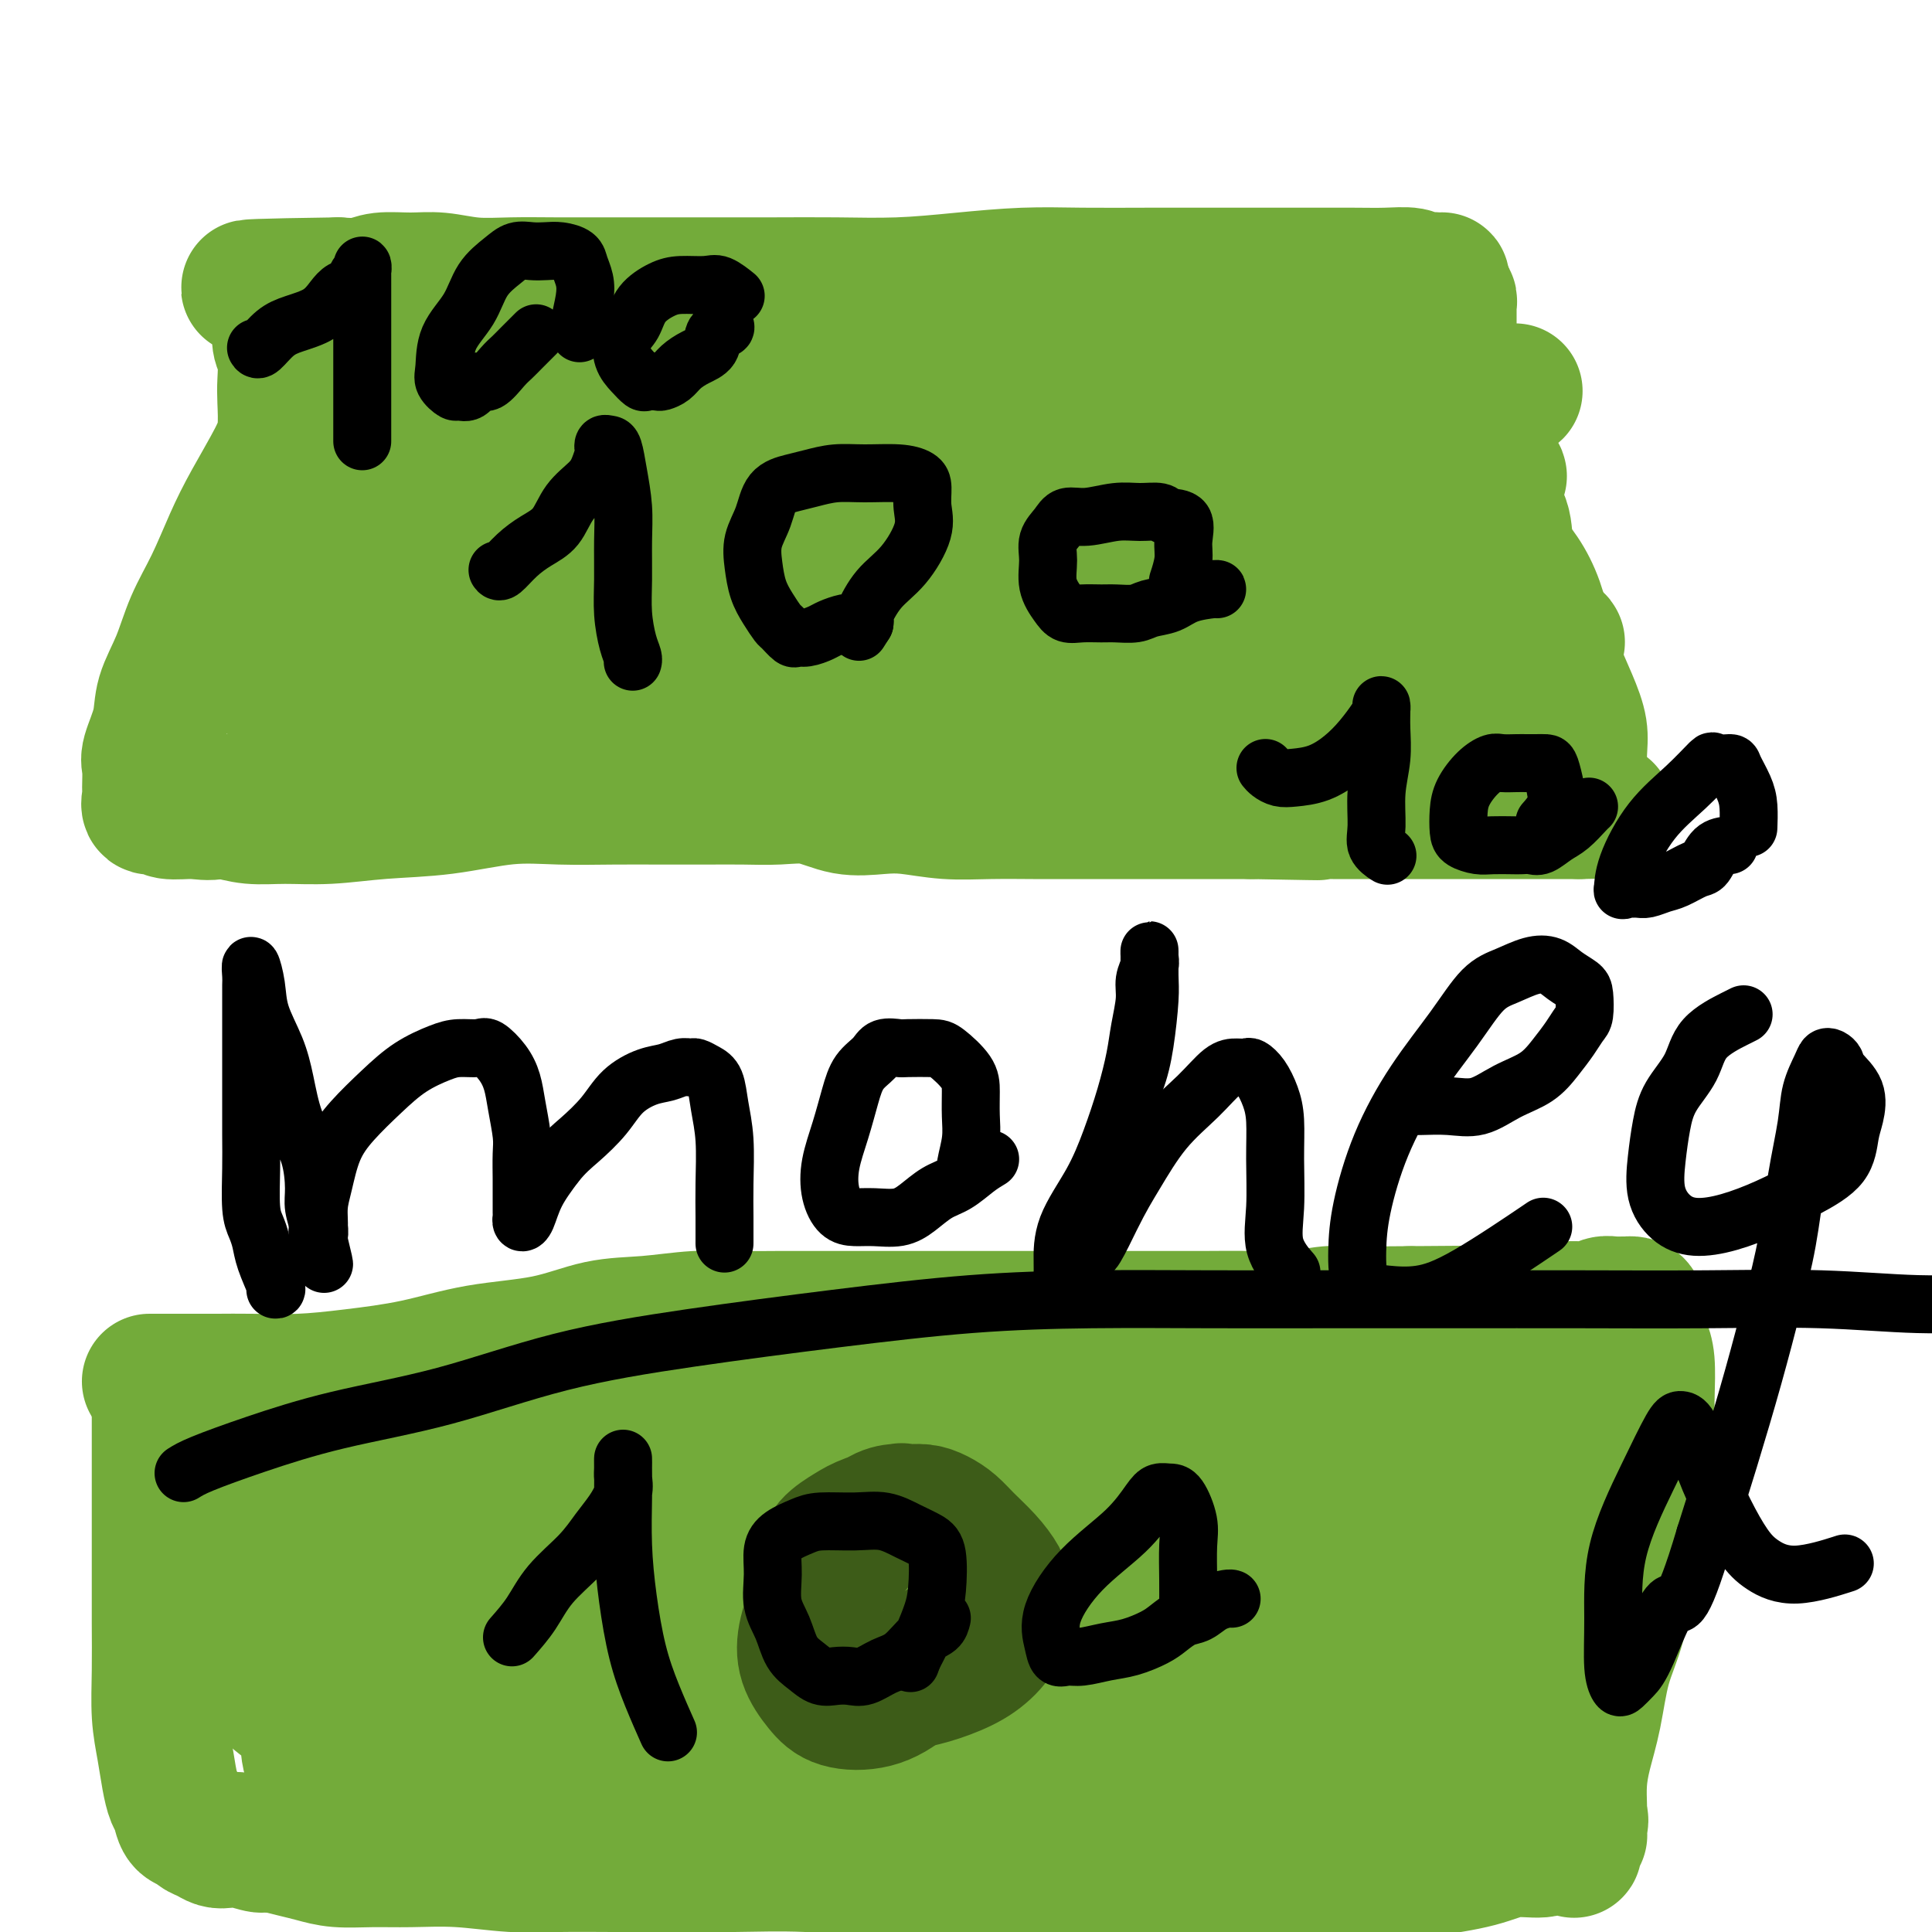
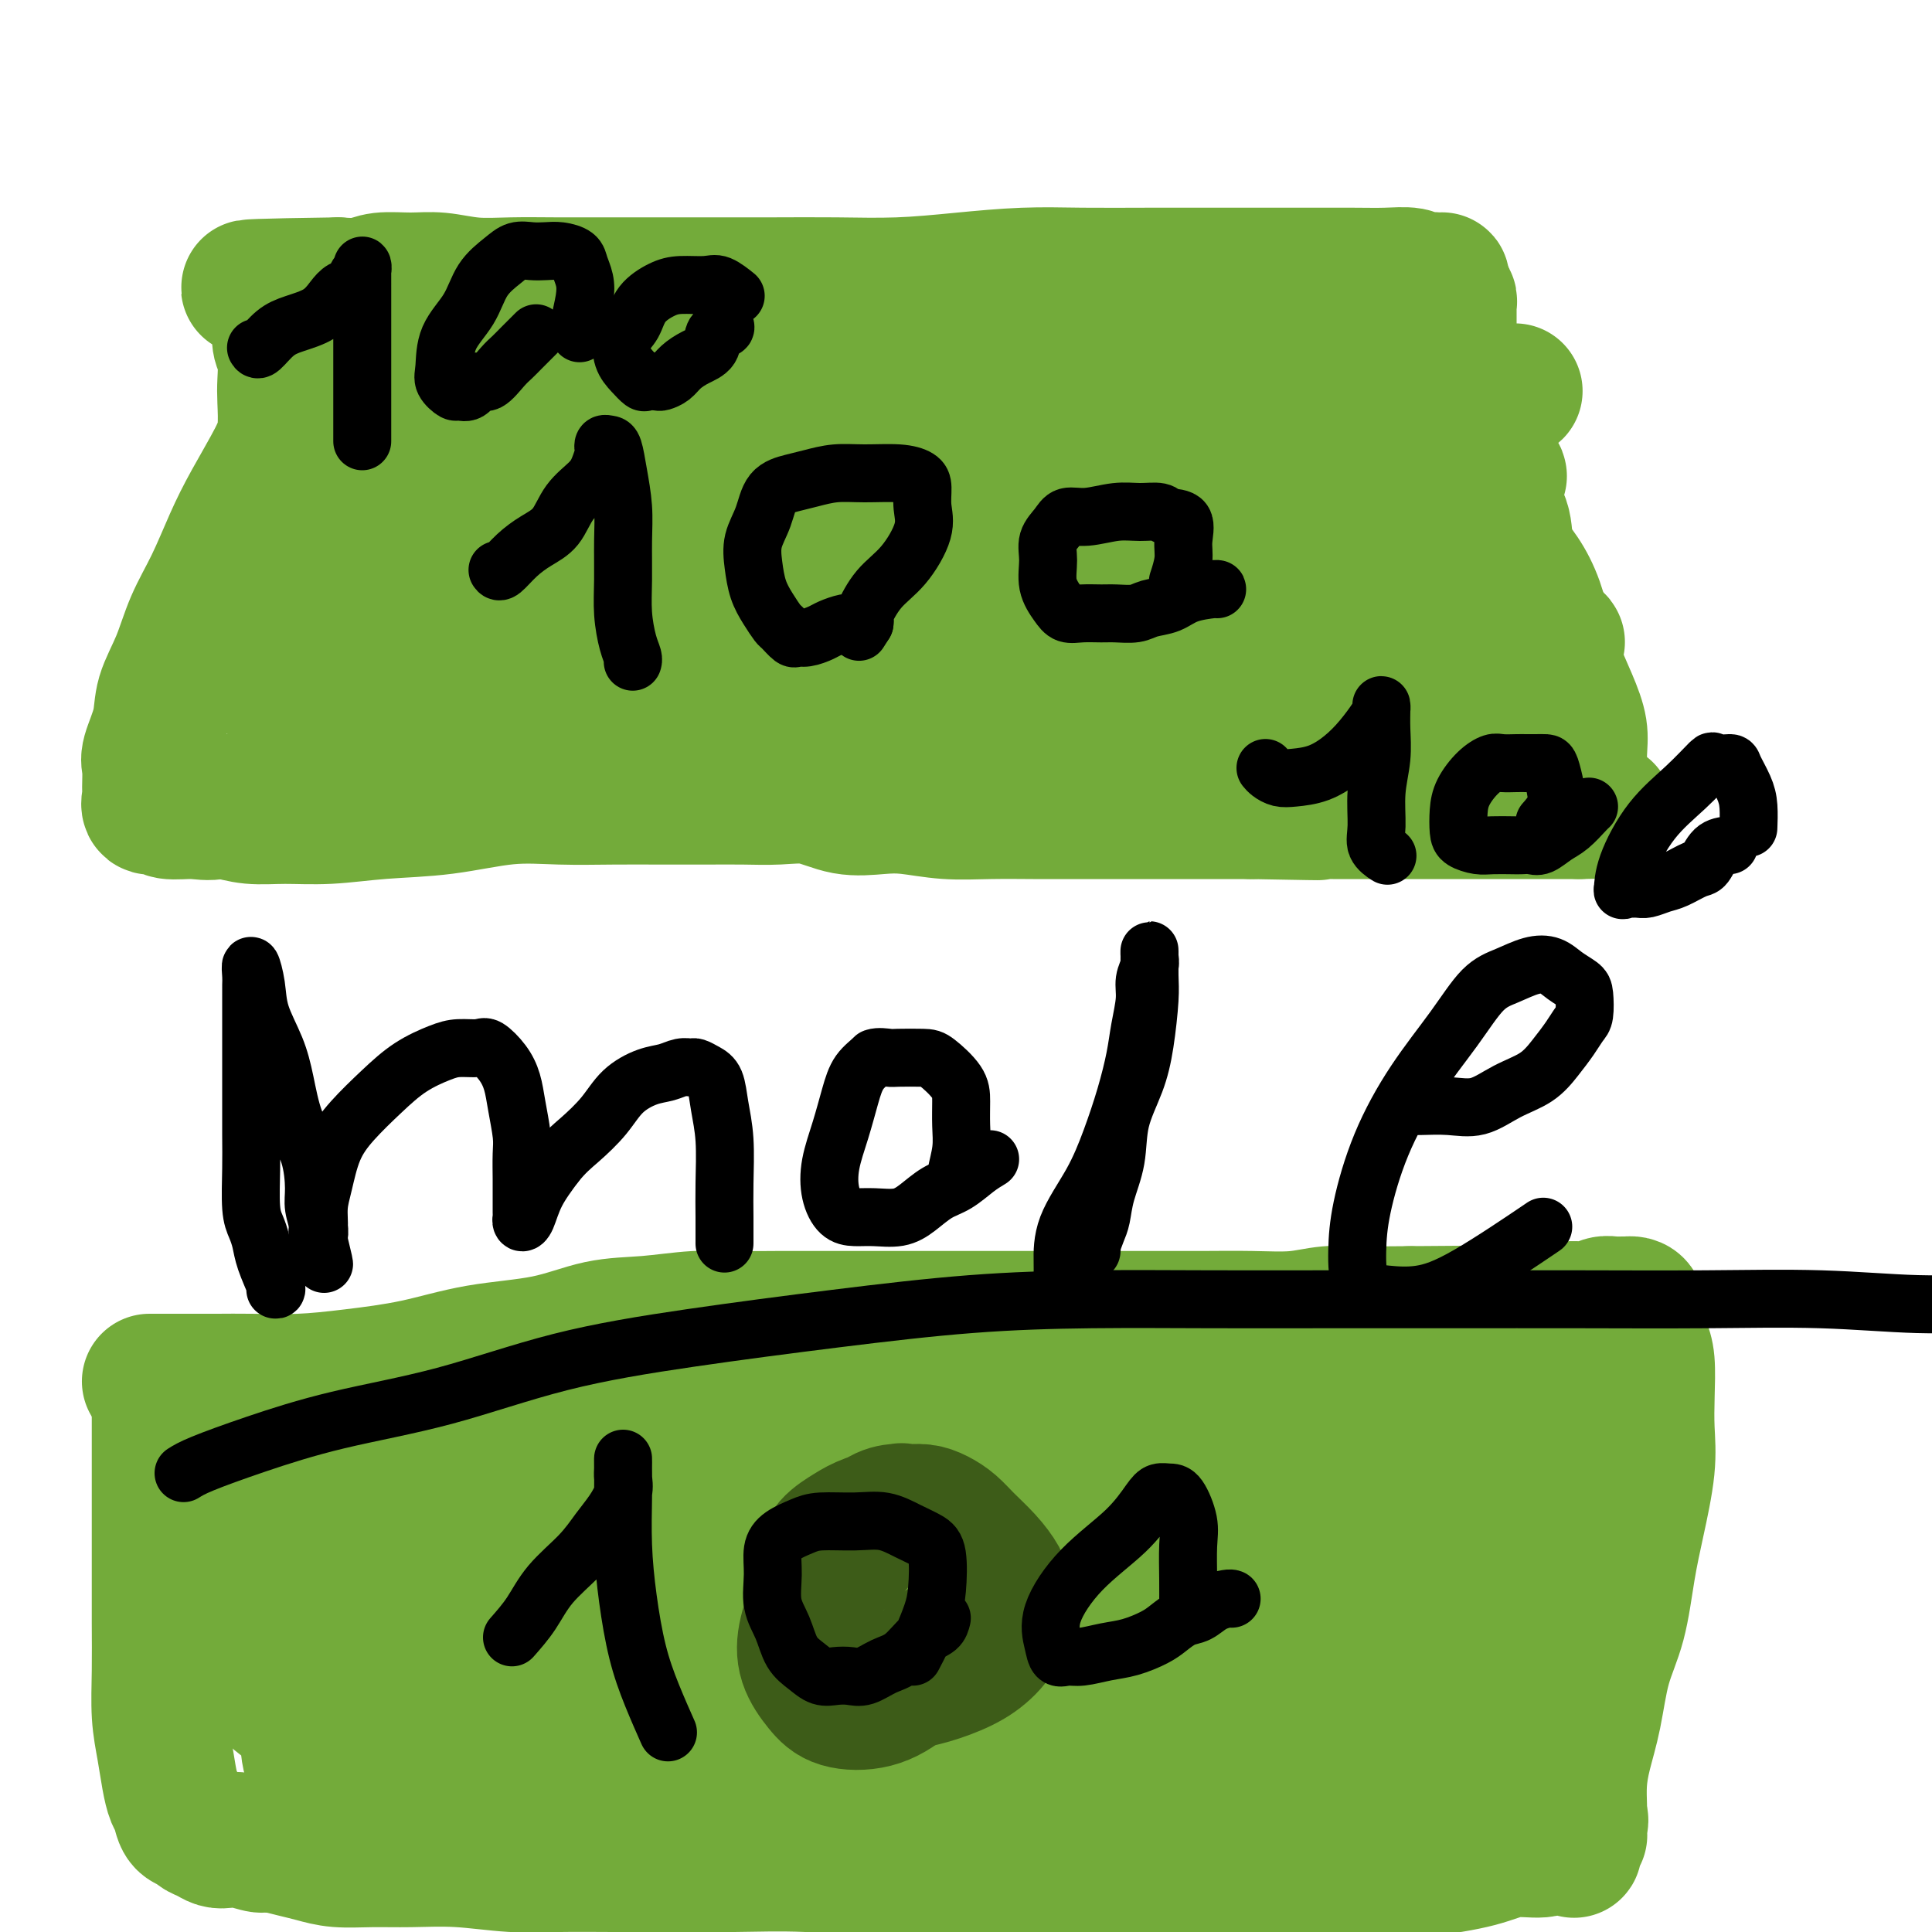
<svg xmlns="http://www.w3.org/2000/svg" viewBox="0 0 400 400" version="1.1">
  <g fill="none" stroke="#73AB3A" stroke-width="28" stroke-linecap="round" stroke-linejoin="round">
    <path d="M45,168c0.436,-0.115 0.873,-0.230 2,0c1.127,0.230 2.946,0.806 5,1c2.054,0.194 4.345,0.006 7,0c2.655,-0.006 5.675,0.170 9,0c3.325,-0.170 6.955,-0.687 11,-1c4.045,-0.313 8.504,-0.424 13,-1c4.496,-0.576 9.028,-1.618 13,-2c3.972,-0.382 7.383,-0.102 11,0c3.617,0.102 7.442,0.028 11,0c3.558,-0.028 6.851,-0.009 10,0c3.149,0.009 6.153,0.010 9,0c2.847,-0.010 5.538,-0.031 8,0c2.462,0.031 4.697,0.112 7,0c2.303,-0.112 4.675,-0.419 7,0c2.325,0.419 4.603,1.562 7,2c2.397,0.438 4.913,0.170 7,0c2.087,-0.170 3.746,-0.242 6,0c2.254,0.242 5.103,0.797 8,1c2.897,0.203 5.842,0.054 9,0c3.158,-0.054 6.528,-0.015 9,0c2.472,0.015 4.047,0.004 6,0c1.953,-0.004 4.286,-0.001 7,0c2.714,0.001 5.811,0.000 8,0c2.189,-0.000 3.471,-0.000 5,0c1.529,0.000 3.307,0.000 5,0c1.693,-0.000 3.302,-0.000 5,0c1.698,0.000 3.485,0.000 5,0c1.515,-0.000 2.757,-0.000 4,0" />
    <path d="M259,168c24.765,0.464 9.679,0.124 5,0c-4.679,-0.124 1.049,-0.033 4,0c2.951,0.033 3.124,0.009 4,0c0.876,-0.009 2.454,-0.002 4,0c1.546,0.002 3.062,0.001 4,0c0.938,-0.001 1.300,-0.000 2,0c0.700,0.000 1.738,0.000 3,0c1.262,-0.000 2.750,-0.000 4,0c1.250,0.000 2.264,0.000 3,0c0.736,-0.000 1.194,-0.000 2,0c0.806,0.000 1.960,0.000 3,0c1.040,-0.000 1.964,-0.000 3,0c1.036,0.000 2.182,0.000 3,0c0.818,-0.000 1.306,-0.000 2,0c0.694,0.000 1.592,0.000 2,0c0.408,-0.000 0.324,-0.000 1,0c0.676,0.000 2.111,0.000 3,0c0.889,-0.000 1.232,-0.000 2,0c0.768,0.000 1.960,0.000 3,0c1.040,-0.000 1.929,-0.000 3,0c1.071,0.000 2.325,0.000 3,0c0.675,-0.000 0.772,-0.000 1,0c0.228,0.000 0.587,0.000 1,0c0.413,-0.000 0.881,0.000 1,0c0.119,0.000 -0.113,0.000 0,0c0.113,0.000 0.569,0.000 1,0c0.431,0.000 0.837,0.000 1,0c0.163,0.000 0.081,0.000 0,0" />
    <path d="M327,168c10.520,-0.134 2.818,-0.468 0,-1c-2.818,-0.532 -0.754,-1.264 0,-2c0.754,-0.736 0.197,-1.478 0,-2c-0.197,-0.522 -0.034,-0.823 0,-2c0.034,-1.177 -0.060,-3.228 0,-5c0.060,-1.772 0.274,-3.263 0,-5c-0.274,-1.737 -1.034,-3.720 -2,-6c-0.966,-2.280 -2.137,-4.856 -3,-7c-0.863,-2.144 -1.419,-3.857 -2,-6c-0.581,-2.143 -1.186,-4.716 -2,-7c-0.814,-2.284 -1.838,-4.280 -3,-6c-1.162,-1.720 -2.462,-3.162 -3,-5c-0.538,-1.838 -0.315,-4.070 -1,-6c-0.685,-1.930 -2.278,-3.559 -3,-5c-0.722,-1.441 -0.575,-2.695 -1,-4c-0.425,-1.305 -1.424,-2.659 -2,-4c-0.576,-1.341 -0.729,-2.667 -1,-4c-0.271,-1.333 -0.660,-2.674 -1,-4c-0.340,-1.326 -0.631,-2.638 -1,-4c-0.369,-1.362 -0.817,-2.774 -1,-4c-0.183,-1.226 -0.102,-2.267 0,-3c0.102,-0.733 0.223,-1.160 0,-2c-0.223,-0.840 -0.792,-2.095 -1,-3c-0.208,-0.905 -0.055,-1.462 0,-2c0.055,-0.538 0.011,-1.058 0,-2c-0.011,-0.942 0.011,-2.308 0,-3c-0.011,-0.692 -0.054,-0.711 0,-1c0.054,-0.289 0.207,-0.847 0,-1c-0.207,-0.153 -0.773,0.099 -1,0c-0.227,-0.099 -0.113,-0.550 0,-1" />
    <path d="M299,61c-0.925,-5.483 -0.237,-2.191 0,-1c0.237,1.191 0.023,0.280 0,0c-0.023,-0.280 0.145,0.069 0,0c-0.145,-0.069 -0.603,-0.558 -1,-1c-0.397,-0.442 -0.733,-0.836 -1,-1c-0.267,-0.164 -0.463,-0.096 -1,0c-0.537,0.096 -1.413,0.222 -2,0c-0.587,-0.222 -0.884,-0.792 -2,-1c-1.116,-0.208 -3.051,-0.056 -5,0c-1.949,0.056 -3.913,0.015 -7,0c-3.087,-0.015 -7.295,-0.005 -12,0c-4.705,0.005 -9.905,0.004 -15,0c-5.095,-0.004 -10.086,-0.011 -15,0c-4.914,0.011 -9.751,0.042 -14,0c-4.249,-0.042 -7.912,-0.155 -12,0c-4.088,0.155 -8.603,0.577 -13,1c-4.397,0.423 -8.678,0.845 -13,1c-4.322,0.155 -8.687,0.041 -13,0c-4.313,-0.041 -8.576,-0.011 -13,0c-4.424,0.011 -9.009,0.003 -13,0c-3.991,-0.003 -7.387,0.000 -11,0c-3.613,-0.000 -7.441,-0.004 -11,0c-3.559,0.004 -6.848,0.015 -10,0c-3.152,-0.015 -6.167,-0.058 -9,0c-2.833,0.058 -5.485,0.215 -8,0c-2.515,-0.215 -4.895,-0.804 -7,-1c-2.105,-0.196 -3.935,-0.001 -6,0c-2.065,0.001 -4.364,-0.192 -6,0c-1.636,0.192 -2.610,0.769 -4,1c-1.390,0.231 -3.195,0.115 -5,0" />
    <path d="M70,59c-34.394,0.492 -11.880,0.723 -4,1c7.880,0.277 1.127,0.599 -2,1c-3.127,0.401 -2.628,0.879 -3,1c-0.372,0.121 -1.616,-0.117 -2,0c-0.384,0.117 0.092,0.587 0,1c-0.092,0.413 -0.753,0.769 -1,1c-0.247,0.231 -0.080,0.337 0,1c0.080,0.663 0.074,1.883 0,3c-0.074,1.117 -0.215,2.132 0,3c0.215,0.868 0.786,1.589 1,3c0.214,1.411 0.070,3.512 0,5c-0.070,1.488 -0.065,2.361 0,4c0.065,1.639 0.192,4.042 0,6c-0.192,1.958 -0.701,3.469 -2,6c-1.299,2.531 -3.386,6.082 -5,9c-1.614,2.918 -2.755,5.202 -4,8c-1.245,2.798 -2.594,6.108 -4,9c-1.406,2.892 -2.868,5.366 -4,8c-1.132,2.634 -1.935,5.428 -3,8c-1.065,2.572 -2.390,4.923 -3,7c-0.610,2.077 -0.503,3.879 -1,6c-0.497,2.121 -1.599,4.562 -2,6c-0.401,1.438 -0.101,1.873 0,3c0.101,1.127 0.002,2.947 0,4c-0.002,1.053 0.092,1.339 0,2c-0.092,0.661 -0.369,1.696 0,2c0.369,0.304 1.383,-0.123 2,0c0.617,0.123 0.835,0.796 2,1c1.165,0.204 3.275,-0.060 5,0c1.725,0.060 3.064,0.446 5,0c1.936,-0.446 4.468,-1.723 7,-3" />
    <path d="M52,165c5.290,-1.129 8.014,-2.951 14,-5c5.986,-2.049 15.232,-4.325 25,-7c9.768,-2.675 20.056,-5.750 31,-8c10.944,-2.250 22.542,-3.677 33,-5c10.458,-1.323 19.775,-2.544 28,-3c8.225,-0.456 15.357,-0.147 21,0c5.643,0.147 9.797,0.130 13,0c3.203,-0.130 5.455,-0.375 7,0c1.545,0.375 2.381,1.368 3,2c0.619,0.632 1.019,0.902 1,1c-0.019,0.098 -0.459,0.025 -4,0c-3.541,-0.025 -10.185,-0.000 -18,0c-7.815,0.000 -16.802,-0.024 -26,0c-9.198,0.024 -18.608,0.096 -28,0c-9.392,-0.096 -18.766,-0.358 -27,0c-8.234,0.358 -15.328,1.338 -21,2c-5.672,0.662 -9.923,1.008 -13,2c-3.077,0.992 -4.981,2.631 -6,4c-1.019,1.369 -1.153,2.468 0,4c1.153,1.532 3.592,3.497 9,5c5.408,1.503 13.786,2.544 25,3c11.214,0.456 25.264,0.329 40,0c14.736,-0.329 30.159,-0.858 44,-1c13.841,-0.142 26.102,0.104 36,0c9.898,-0.104 17.433,-0.556 23,-1c5.567,-0.444 9.166,-0.879 11,-1c1.834,-0.121 1.904,0.071 2,0c0.096,-0.071 0.218,-0.404 -2,-1c-2.218,-0.596 -6.777,-1.456 -13,-2c-6.223,-0.544 -14.112,-0.772 -22,-1" />
    <path d="M238,153c-10.361,-0.853 -18.765,-0.986 -29,-1c-10.235,-0.014 -22.301,0.091 -34,0c-11.699,-0.091 -23.031,-0.378 -34,0c-10.969,0.378 -21.576,1.421 -30,2c-8.424,0.579 -14.667,0.694 -19,1c-4.333,0.306 -6.758,0.801 -8,1c-1.242,0.199 -1.301,0.100 -1,0c0.301,-0.100 0.960,-0.202 5,0c4.040,0.202 11.459,0.709 23,0c11.541,-0.709 27.204,-2.634 43,-4c15.796,-1.366 31.726,-2.171 46,-3c14.274,-0.829 26.891,-1.680 38,-2c11.109,-0.320 20.709,-0.109 28,0c7.291,0.109 12.272,0.116 16,0c3.728,-0.116 6.204,-0.357 6,-1c-0.204,-0.643 -3.086,-1.689 -8,-2c-4.914,-0.311 -11.860,0.114 -21,0c-9.140,-0.114 -20.474,-0.766 -33,-1c-12.526,-0.234 -26.245,-0.049 -39,0c-12.755,0.049 -24.546,-0.039 -36,0c-11.454,0.039 -22.571,0.204 -33,1c-10.429,0.796 -20.172,2.222 -28,3c-7.828,0.778 -13.742,0.908 -18,2c-4.258,1.092 -6.860,3.147 -8,4c-1.140,0.853 -0.819,0.505 0,1c0.819,0.495 2.137,1.834 7,2c4.863,0.166 13.271,-0.840 24,-2c10.729,-1.160 23.780,-2.474 38,-4c14.220,-1.526 29.610,-3.263 45,-5" />
    <path d="M178,145c24.144,-2.260 31.004,-2.410 41,-3c9.996,-0.590 23.129,-1.622 33,-2c9.871,-0.378 16.480,-0.104 21,0c4.520,0.104 6.949,0.038 8,0c1.051,-0.038 0.723,-0.049 1,0c0.277,0.049 1.161,0.157 -2,0c-3.161,-0.157 -10.365,-0.578 -20,-1c-9.635,-0.422 -21.699,-0.845 -36,-1c-14.301,-0.155 -30.838,-0.042 -47,0c-16.162,0.042 -31.948,0.011 -47,0c-15.052,-0.011 -29.369,-0.003 -41,0c-11.631,0.003 -20.575,0.002 -27,0c-6.425,-0.002 -10.330,-0.003 -12,0c-1.670,0.003 -1.105,0.012 -1,0c0.105,-0.012 -0.250,-0.044 1,0c1.250,0.044 4.106,0.166 9,0c4.894,-0.166 11.825,-0.618 20,-1c8.175,-0.382 17.592,-0.694 27,-2c9.408,-1.306 18.806,-3.608 28,-5c9.194,-1.392 18.183,-1.875 26,-3c7.817,-1.125 14.462,-2.891 19,-4c4.538,-1.109 6.970,-1.560 8,-2c1.030,-0.440 0.660,-0.867 1,-1c0.340,-0.133 1.391,0.029 -1,0c-2.391,-0.029 -8.225,-0.247 -17,0c-8.775,0.247 -20.490,0.960 -33,2c-12.510,1.040 -25.816,2.409 -38,4c-12.184,1.591 -23.245,3.406 -32,5c-8.755,1.594 -15.203,2.968 -20,4c-4.797,1.032 -7.942,1.724 -7,2c0.942,0.276 5.971,0.138 11,0" />
    <path d="M51,137c5.101,-0.060 12.354,-0.211 21,-1c8.646,-0.789 18.686,-2.216 29,-4c10.314,-1.784 20.904,-3.924 33,-6c12.096,-2.076 25.698,-4.087 38,-6c12.302,-1.913 23.302,-3.728 32,-5c8.698,-1.272 15.093,-2.000 19,-3c3.907,-1.000 5.328,-2.270 6,-3c0.672,-0.730 0.597,-0.919 -3,-2c-3.597,-1.081 -10.717,-3.053 -20,-4c-9.283,-0.947 -20.730,-0.871 -32,-1c-11.270,-0.129 -22.365,-0.465 -34,0c-11.635,0.465 -23.812,1.731 -34,3c-10.188,1.269 -18.389,2.540 -25,4c-6.611,1.460 -11.634,3.107 -15,4c-3.366,0.893 -5.077,1.030 -5,1c0.077,-0.030 1.941,-0.228 7,0c5.059,0.228 13.312,0.881 23,0c9.688,-0.881 20.809,-3.295 34,-5c13.191,-1.705 28.451,-2.702 42,-4c13.549,-1.298 25.388,-2.898 34,-4c8.612,-1.102 13.996,-1.707 17,-2c3.004,-0.293 3.629,-0.273 3,-1c-0.629,-0.727 -2.511,-2.200 -8,-3c-5.489,-0.800 -14.586,-0.926 -25,-1c-10.414,-0.074 -22.144,-0.094 -33,0c-10.856,0.094 -20.838,0.304 -30,1c-9.162,0.696 -17.505,1.880 -24,3c-6.495,1.120 -11.141,2.177 -14,3c-2.859,0.823 -3.929,1.411 -5,2" />
    <path d="M82,103c-6.590,1.418 -1.566,0.963 0,1c1.566,0.037 -0.326,0.564 0,1c0.326,0.436 2.872,0.780 7,1c4.128,0.220 9.839,0.316 16,0c6.161,-0.316 12.772,-1.045 20,-2c7.228,-0.955 15.072,-2.135 22,-3c6.928,-0.865 12.941,-1.414 18,-2c5.059,-0.586 9.165,-1.207 12,-2c2.835,-0.793 4.401,-1.757 5,-2c0.599,-0.243 0.231,0.236 0,0c-0.231,-0.236 -0.327,-1.188 -4,-2c-3.673,-0.812 -10.924,-1.485 -19,-2c-8.076,-0.515 -16.979,-0.873 -26,-1c-9.021,-0.127 -18.161,-0.022 -26,0c-7.839,0.022 -14.377,-0.039 -19,0c-4.623,0.039 -7.329,0.176 -9,0c-1.671,-0.176 -2.305,-0.667 -2,-1c0.305,-0.333 1.549,-0.510 4,-1c2.451,-0.490 6.109,-1.294 11,-2c4.891,-0.706 11.016,-1.313 17,-2c5.984,-0.687 11.827,-1.452 18,-2c6.173,-0.548 12.675,-0.879 18,-1c5.325,-0.121 9.474,-0.032 13,0c3.526,0.032 6.428,0.009 9,0c2.572,-0.009 4.813,-0.002 6,0c1.187,0.002 1.320,0.001 1,0c-0.320,-0.001 -1.091,-0.000 -5,0c-3.909,0.000 -10.954,0.000 -18,0" />
    <path d="M151,81c-7.828,0.003 -16.396,0.012 -25,0c-8.604,-0.012 -17.242,-0.043 -25,0c-7.758,0.043 -14.634,0.161 -20,0c-5.366,-0.161 -9.221,-0.602 -12,-1c-2.779,-0.398 -4.481,-0.752 -3,-1c1.481,-0.248 6.144,-0.391 13,-1c6.856,-0.609 15.904,-1.683 26,-2c10.096,-0.317 21.241,0.122 32,0c10.759,-0.122 21.131,-0.804 32,0c10.869,0.804 22.233,3.095 33,5c10.767,1.905 20.937,3.425 31,5c10.063,1.575 20.018,3.204 29,4c8.982,0.796 16.990,0.758 23,1c6.010,0.242 10.023,0.764 12,1c1.977,0.236 1.920,0.187 2,0c0.080,-0.187 0.299,-0.513 -3,-1c-3.299,-0.487 -10.114,-1.136 -18,-2c-7.886,-0.864 -16.843,-1.944 -26,-3c-9.157,-1.056 -18.512,-2.087 -27,-3c-8.488,-0.913 -16.107,-1.709 -23,-2c-6.893,-0.291 -13.060,-0.078 -17,0c-3.940,0.078 -5.652,0.020 -7,0c-1.348,-0.020 -2.333,-0.002 -1,0c1.333,0.002 4.984,-0.010 11,0c6.016,0.010 14.397,0.044 24,0c9.603,-0.044 20.430,-0.166 30,0c9.570,0.166 17.884,0.622 25,1c7.116,0.378 13.033,0.680 17,1c3.967,0.320 5.983,0.660 8,1" />
    <path d="M292,84c18.567,0.472 7.983,0.151 2,0c-5.983,-0.151 -7.365,-0.132 -12,0c-4.635,0.132 -12.523,0.377 -21,0c-8.477,-0.377 -17.542,-1.377 -26,-2c-8.458,-0.623 -16.310,-0.871 -23,-1c-6.690,-0.129 -12.217,-0.140 -16,0c-3.783,0.140 -5.822,0.430 -5,0c0.822,-0.430 4.503,-1.579 10,-2c5.497,-0.421 12.808,-0.114 20,0c7.192,0.114 14.264,0.033 21,0c6.736,-0.033 13.135,-0.019 19,0c5.865,0.019 11.195,0.044 16,0c4.805,-0.044 9.085,-0.156 13,0c3.915,0.156 7.465,0.579 11,1c3.535,0.421 7.055,0.841 9,1c1.945,0.159 2.316,0.056 3,0c0.684,-0.056 1.681,-0.066 -2,0c-3.681,0.066 -12.039,0.208 -21,0c-8.961,-0.208 -18.526,-0.765 -28,-1c-9.474,-0.235 -18.857,-0.147 -27,0c-8.143,0.147 -15.047,0.354 -21,1c-5.953,0.646 -10.955,1.731 -14,3c-3.045,1.269 -4.133,2.722 -5,4c-0.867,1.278 -1.513,2.382 0,4c1.513,1.618 5.184,3.751 11,5c5.816,1.249 13.775,1.613 22,2c8.225,0.387 16.714,0.796 26,1c9.286,0.204 19.367,0.201 27,0c7.633,-0.201 12.816,-0.601 18,-1" />
    <path d="M299,99c16.394,0.068 10.880,-0.762 9,-1c-1.880,-0.238 -0.127,0.117 0,0c0.127,-0.117 -1.373,-0.704 -6,-1c-4.627,-0.296 -12.381,-0.300 -20,0c-7.619,0.300 -15.103,0.905 -23,2c-7.897,1.095 -16.206,2.679 -23,4c-6.794,1.321 -12.073,2.378 -15,4c-2.927,1.622 -3.502,3.809 -4,5c-0.498,1.191 -0.921,1.385 2,2c2.921,0.615 9.184,1.649 16,2c6.816,0.351 14.185,0.017 22,0c7.815,-0.017 16.077,0.282 23,0c6.923,-0.282 12.506,-1.144 17,-2c4.494,-0.856 7.897,-1.706 10,-2c2.103,-0.294 2.905,-0.032 3,0c0.095,0.032 -0.517,-0.168 -3,0c-2.483,0.168 -6.837,0.703 -12,2c-5.163,1.297 -11.134,3.357 -17,5c-5.866,1.643 -11.625,2.870 -16,4c-4.375,1.130 -7.365,2.162 -10,3c-2.635,0.838 -4.914,1.481 -4,2c0.914,0.519 5.022,0.912 10,1c4.978,0.088 10.825,-0.130 17,0c6.175,0.130 12.678,0.608 19,1c6.322,0.392 12.465,0.699 17,1c4.535,0.301 7.463,0.596 9,1c1.537,0.404 1.683,0.916 2,1c0.317,0.084 0.805,-0.262 0,0c-0.805,0.262 -2.902,1.131 -5,2" />
    <path d="M317,135c-2.478,0.638 -7.172,0.734 -12,1c-4.828,0.266 -9.788,0.701 -15,1c-5.212,0.299 -10.674,0.462 -14,1c-3.326,0.538 -4.516,1.449 -5,2c-0.484,0.551 -0.261,0.740 0,1c0.261,0.260 0.559,0.592 2,1c1.441,0.408 4.025,0.893 7,1c2.975,0.107 6.339,-0.163 11,0c4.661,0.163 10.617,0.761 13,1c2.383,0.239 1.191,0.120 0,0" />
  </g>
  <g fill="none" stroke="#000000" stroke-width="12" stroke-linecap="round" stroke-linejoin="round">
    <path d="M103,118c0.176,0.264 0.352,0.528 1,0c0.648,-0.528 1.766,-1.849 3,-3c1.234,-1.151 2.582,-2.131 4,-3c1.418,-0.869 2.905,-1.627 4,-3c1.095,-1.373 1.796,-3.362 3,-5c1.204,-1.638 2.910,-2.926 4,-4c1.090,-1.074 1.563,-1.934 2,-3c0.437,-1.066 0.838,-2.338 1,-3c0.162,-0.662 0.085,-0.714 0,-1c-0.085,-0.286 -0.177,-0.805 0,-1c0.177,-0.195 0.622,-0.064 1,0c0.378,0.064 0.690,0.062 1,1c0.310,0.938 0.618,2.815 1,5c0.382,2.185 0.837,4.679 1,7c0.163,2.321 0.033,4.471 0,7c-0.033,2.529 0.030,5.438 0,8c-0.030,2.562 -0.152,4.778 0,7c0.152,2.222 0.577,4.451 1,6c0.423,1.549 0.845,2.417 1,3c0.155,0.583 0.044,0.881 0,1c-0.044,0.119 -0.022,0.060 0,0" />
    <path d="M177,129c-0.546,-0.091 -1.092,-0.183 -2,0c-0.908,0.183 -2.179,0.639 -3,1c-0.821,0.361 -1.194,0.625 -2,1c-0.806,0.375 -2.047,0.859 -3,1c-0.953,0.141 -1.620,-0.062 -2,0c-0.380,0.062 -0.473,0.387 -1,0c-0.527,-0.387 -1.490,-1.488 -2,-2c-0.510,-0.512 -0.569,-0.436 -1,-1c-0.431,-0.564 -1.233,-1.769 -2,-3c-0.767,-1.231 -1.497,-2.487 -2,-4c-0.503,-1.513 -0.778,-3.284 -1,-5c-0.222,-1.716 -0.392,-3.377 0,-5c0.392,-1.623 1.345,-3.209 2,-5c0.655,-1.791 1.011,-3.786 2,-5c0.989,-1.214 2.609,-1.646 4,-2c1.391,-0.354 2.551,-0.628 4,-1c1.449,-0.372 3.187,-0.841 5,-1c1.813,-0.159 3.700,-0.006 6,0c2.300,0.006 5.011,-0.133 7,0c1.989,0.133 3.254,0.538 4,1c0.746,0.462 0.972,0.982 1,2c0.028,1.018 -0.144,2.536 0,4c0.144,1.464 0.603,2.875 0,5c-0.603,2.125 -2.266,4.964 -4,7c-1.734,2.036 -3.537,3.267 -5,5c-1.463,1.733 -2.586,3.967 -3,5c-0.414,1.033 -0.118,0.867 0,1c0.118,0.133 0.059,0.567 0,1" />
    <path d="M179,129c-2.000,3.167 -1.000,1.583 0,0" />
    <path d="M252,122c0.050,-0.059 0.100,-0.117 -1,0c-1.100,0.117 -3.351,0.410 -5,1c-1.649,0.590 -2.695,1.479 -4,2c-1.305,0.521 -2.870,0.675 -4,1c-1.130,0.325 -1.826,0.820 -3,1c-1.174,0.180 -2.828,0.044 -4,0c-1.172,-0.044 -1.863,0.006 -3,0c-1.137,-0.006 -2.721,-0.066 -4,0c-1.279,0.066 -2.253,0.257 -3,0c-0.747,-0.257 -1.266,-0.964 -2,-2c-0.734,-1.036 -1.684,-2.401 -2,-4c-0.316,-1.599 0.002,-3.433 0,-5c-0.002,-1.567 -0.326,-2.869 0,-4c0.326,-1.131 1.300,-2.093 2,-3c0.700,-0.907 1.126,-1.761 2,-2c0.874,-0.239 2.196,0.136 4,0c1.804,-0.136 4.088,-0.782 6,-1c1.912,-0.218 3.450,-0.008 5,0c1.550,0.008 3.110,-0.187 4,0c0.890,0.187 1.110,0.755 2,1c0.890,0.245 2.448,0.168 3,1c0.552,0.832 0.096,2.574 0,4c-0.096,1.426 0.166,2.538 0,4c-0.166,1.462 -0.762,3.275 -1,4c-0.238,0.725 -0.119,0.363 0,0" />
    <path d="M53,72c0.169,0.290 0.339,0.580 1,0c0.661,-0.580 1.815,-2.029 3,-3c1.185,-0.971 2.401,-1.463 4,-2c1.599,-0.537 3.580,-1.117 5,-2c1.420,-0.883 2.279,-2.067 3,-3c0.721,-0.933 1.303,-1.614 2,-2c0.697,-0.386 1.507,-0.476 2,-1c0.493,-0.524 0.668,-1.483 1,-2c0.332,-0.517 0.821,-0.591 1,-1c0.179,-0.409 0.048,-1.154 0,-1c-0.048,0.154 -0.013,1.208 0,2c0.013,0.792 0.003,1.323 0,3c-0.003,1.677 -0.001,4.499 0,7c0.001,2.501 0.000,4.681 0,7c-0.000,2.319 -0.000,4.776 0,7c0.000,2.224 0.000,4.214 0,6c-0.000,1.786 -0.000,3.367 0,4c0.000,0.633 0.000,0.316 0,0" />
    <path d="M111,69c-1.081,1.077 -2.162,2.153 -3,3c-0.838,0.847 -1.431,1.464 -2,2c-0.569,0.536 -1.112,0.991 -2,2c-0.888,1.009 -2.120,2.573 -3,3c-0.880,0.427 -1.406,-0.284 -2,0c-0.594,0.284 -1.255,1.562 -2,2c-0.745,0.438 -1.572,0.037 -2,0c-0.428,-0.037 -0.455,0.292 -1,0c-0.545,-0.292 -1.606,-1.204 -2,-2c-0.394,-0.796 -0.121,-1.477 0,-3c0.121,-1.523 0.090,-3.890 1,-6c0.910,-2.110 2.760,-3.963 4,-6c1.240,-2.037 1.868,-4.259 3,-6c1.132,-1.741 2.767,-3.003 4,-4c1.233,-0.997 2.064,-1.729 3,-2c0.936,-0.271 1.977,-0.081 3,0c1.023,0.081 2.029,0.055 3,0c0.971,-0.055 1.907,-0.137 3,0c1.093,0.137 2.342,0.495 3,1c0.658,0.505 0.726,1.158 1,2c0.274,0.842 0.753,1.872 1,3c0.247,1.128 0.262,2.354 0,4c-0.262,1.646 -0.801,3.712 -1,5c-0.199,1.288 -0.057,1.796 0,2c0.057,0.204 0.028,0.102 0,0" />
    <path d="M150,64c0.015,0.224 0.031,0.448 0,1c-0.031,0.552 -0.108,1.432 0,2c0.108,0.568 0.401,0.823 0,1c-0.401,0.177 -1.497,0.274 -2,1c-0.503,0.726 -0.415,2.079 -1,3c-0.585,0.921 -1.843,1.410 -3,2c-1.157,0.590 -2.212,1.282 -3,2c-0.788,0.718 -1.310,1.462 -2,2c-0.690,0.538 -1.550,0.871 -2,1c-0.450,0.129 -0.492,0.055 -1,0c-0.508,-0.055 -1.483,-0.091 -2,0c-0.517,0.091 -0.577,0.307 -1,0c-0.423,-0.307 -1.209,-1.138 -2,-2c-0.791,-0.862 -1.587,-1.754 -2,-3c-0.413,-1.246 -0.444,-2.845 0,-4c0.444,-1.155 1.361,-1.864 2,-3c0.639,-1.136 0.999,-2.699 2,-4c1.001,-1.301 2.644,-2.341 4,-3c1.356,-0.659 2.427,-0.936 4,-1c1.573,-0.064 3.648,0.086 5,0c1.352,-0.086 1.979,-0.408 3,0c1.021,0.408 2.434,1.545 3,2c0.566,0.455 0.283,0.227 0,0" />
    <path d="M262,159c0.256,0.313 0.511,0.626 1,1c0.489,0.374 1.211,0.811 2,1c0.789,0.189 1.643,0.132 3,0c1.357,-0.132 3.215,-0.339 5,-1c1.785,-0.661 3.498,-1.775 5,-3c1.502,-1.225 2.795,-2.562 4,-4c1.205,-1.438 2.323,-2.977 3,-4c0.677,-1.023 0.915,-1.529 1,-2c0.085,-0.471 0.019,-0.909 0,-1c-0.019,-0.091 0.010,0.163 0,1c-0.010,0.837 -0.057,2.258 0,4c0.057,1.742 0.219,3.805 0,6c-0.219,2.195 -0.818,4.522 -1,7c-0.182,2.478 0.054,5.108 0,7c-0.054,1.892 -0.399,3.048 0,4c0.399,0.952 1.543,1.701 2,2c0.457,0.299 0.229,0.150 0,0" />
    <path d="M329,167c-0.153,0.127 -0.306,0.255 -1,1c-0.694,0.745 -1.930,2.109 -3,3c-1.070,0.891 -1.976,1.311 -3,2c-1.024,0.689 -2.168,1.649 -3,2c-0.832,0.351 -1.352,0.095 -2,0c-0.648,-0.095 -1.424,-0.028 -2,0c-0.576,0.028 -0.953,0.017 -2,0c-1.047,-0.017 -2.764,-0.041 -4,0c-1.236,0.041 -1.990,0.147 -3,0c-1.010,-0.147 -2.276,-0.546 -3,-1c-0.724,-0.454 -0.906,-0.963 -1,-2c-0.094,-1.037 -0.101,-2.604 0,-4c0.101,-1.396 0.310,-2.623 1,-4c0.690,-1.377 1.861,-2.905 3,-4c1.139,-1.095 2.244,-1.757 3,-2c0.756,-0.243 1.162,-0.065 2,0c0.838,0.065 2.108,0.018 3,0c0.892,-0.018 1.405,-0.007 2,0c0.595,0.007 1.272,0.010 2,0c0.728,-0.010 1.508,-0.034 2,0c0.492,0.034 0.695,0.125 1,1c0.305,0.875 0.711,2.533 1,4c0.289,1.467 0.463,2.741 0,4c-0.463,1.259 -1.561,2.503 -2,3c-0.439,0.497 -0.220,0.249 0,0" />
    <path d="M358,175c-1.075,0.099 -2.149,0.197 -3,1c-0.851,0.803 -1.477,2.310 -2,3c-0.523,0.690 -0.941,0.563 -2,1c-1.059,0.437 -2.760,1.438 -4,2c-1.240,0.562 -2.021,0.686 -3,1c-0.979,0.314 -2.157,0.819 -3,1c-0.843,0.181 -1.350,0.037 -2,0c-0.650,-0.037 -1.443,0.032 -2,0c-0.557,-0.032 -0.878,-0.166 -1,0c-0.122,0.166 -0.046,0.632 0,0c0.046,-0.632 0.062,-2.362 1,-5c0.938,-2.638 2.798,-6.185 5,-9c2.202,-2.815 4.746,-4.897 7,-7c2.254,-2.103 4.218,-4.226 5,-5c0.782,-0.774 0.381,-0.200 1,0c0.619,0.200 2.257,0.026 3,0c0.743,-0.026 0.591,0.095 1,1c0.409,0.905 1.378,2.593 2,4c0.622,1.407 0.898,2.533 1,4c0.102,1.467 0.029,3.276 0,4c-0.029,0.724 -0.015,0.362 0,0" />
  </g>
  <g fill="none" stroke="#73AB3A" stroke-width="28" stroke-linecap="round" stroke-linejoin="round">
    <path d="M31,286c-0.084,0.000 -0.169,0.001 1,0c1.169,-0.001 3.591,-0.003 6,0c2.409,0.003 4.807,0.010 7,0c2.193,-0.010 4.183,-0.037 7,0c2.817,0.037 6.462,0.139 10,0c3.538,-0.139 6.970,-0.517 11,-1c4.030,-0.483 8.657,-1.071 13,-2c4.343,-0.929 8.402,-2.200 13,-3c4.598,-0.800 9.736,-1.128 14,-2c4.264,-0.872 7.655,-2.286 11,-3c3.345,-0.714 6.642,-0.727 10,-1c3.358,-0.273 6.775,-0.805 10,-1c3.225,-0.195 6.258,-0.052 9,0c2.742,0.052 5.192,0.014 8,0c2.808,-0.014 5.974,-0.004 9,0c3.026,0.004 5.913,0.001 9,0c3.087,-0.001 6.372,-0.000 9,0c2.628,0.000 4.597,0.000 7,0c2.403,-0.000 5.241,-0.000 8,0c2.759,0.000 5.441,0.000 8,0c2.559,-0.000 4.995,-0.000 8,0c3.005,0.000 6.577,0.001 10,0c3.423,-0.001 6.695,-0.004 10,0c3.305,0.004 6.642,0.015 10,0c3.358,-0.015 6.737,-0.057 10,0c3.263,0.057 6.411,0.211 9,0c2.589,-0.211 4.620,-0.788 7,-1c2.380,-0.212 5.109,-0.061 8,0c2.891,0.061 5.946,0.030 9,0" />
    <path d="M292,272c24.144,-0.171 10.503,-0.098 7,0c-3.503,0.098 3.133,0.222 7,0c3.867,-0.222 4.965,-0.791 7,-1c2.035,-0.209 5.006,-0.060 7,0c1.994,0.060 3.010,0.030 4,0c0.990,-0.030 1.953,-0.061 3,0c1.047,0.061 2.178,0.212 3,0c0.822,-0.212 1.334,-0.789 2,-1c0.666,-0.211 1.484,-0.056 2,0c0.516,0.056 0.729,0.015 1,0c0.271,-0.015 0.598,-0.002 1,0c0.402,0.002 0.877,-0.006 1,0c0.123,0.006 -0.108,0.024 0,0c0.108,-0.024 0.554,-0.092 1,0c0.446,0.092 0.890,0.343 1,1c0.110,0.657 -0.115,1.720 0,3c0.115,1.280 0.568,2.777 1,4c0.432,1.223 0.842,2.172 1,4c0.158,1.828 0.064,4.535 0,7c-0.064,2.465 -0.099,4.688 0,7c0.099,2.312 0.332,4.715 0,8c-0.332,3.285 -1.229,7.454 -2,11c-0.771,3.546 -1.414,6.471 -2,10c-0.586,3.529 -1.113,7.664 -2,11c-0.887,3.336 -2.132,5.873 -3,9c-0.868,3.127 -1.357,6.843 -2,10c-0.643,3.157 -1.440,5.753 -2,8c-0.560,2.247 -0.881,4.143 -1,6c-0.119,1.857 -0.034,3.673 0,5c0.034,1.327 0.017,2.163 0,3" />
    <path d="M327,377c-2.162,11.472 -0.566,3.652 0,1c0.566,-2.652 0.104,-0.137 0,1c-0.104,1.137 0.152,0.897 0,1c-0.152,0.103 -0.710,0.548 -1,1c-0.290,0.452 -0.312,0.912 -1,1c-0.688,0.088 -2.044,-0.194 -3,0c-0.956,0.194 -1.514,0.864 -3,1c-1.486,0.136 -3.900,-0.261 -6,0c-2.100,0.261 -3.888,1.180 -7,2c-3.112,0.820 -7.550,1.541 -12,2c-4.450,0.459 -8.914,0.656 -14,1c-5.086,0.344 -10.796,0.834 -16,1c-5.204,0.166 -9.903,0.007 -15,0c-5.097,-0.007 -10.594,0.138 -16,0c-5.406,-0.138 -10.723,-0.559 -16,-1c-5.277,-0.441 -10.514,-0.903 -16,-1c-5.486,-0.097 -11.222,0.170 -17,0c-5.778,-0.170 -11.599,-0.778 -17,-1c-5.401,-0.222 -10.383,-0.058 -15,0c-4.617,0.058 -8.870,0.012 -13,0c-4.130,-0.012 -8.135,0.011 -12,0c-3.865,-0.011 -7.588,-0.056 -11,0c-3.412,0.056 -6.512,0.212 -10,0c-3.488,-0.212 -7.363,-0.792 -11,-1c-3.637,-0.208 -7.035,-0.045 -10,0c-2.965,0.045 -5.496,-0.029 -8,0c-2.504,0.029 -4.980,0.163 -7,0c-2.020,-0.163 -3.582,-0.621 -5,-1c-1.418,-0.379 -2.691,-0.680 -4,-1c-1.309,-0.320 -2.655,-0.660 -4,-1" />
    <path d="M57,382c-2.490,-0.404 -2.214,0.085 -3,0c-0.786,-0.085 -2.634,-0.744 -4,-1c-1.366,-0.256 -2.249,-0.111 -3,0c-0.751,0.111 -1.371,0.186 -2,0c-0.629,-0.186 -1.268,-0.634 -2,-1c-0.732,-0.366 -1.558,-0.649 -2,-1c-0.442,-0.351 -0.500,-0.770 -1,-1c-0.500,-0.230 -1.443,-0.271 -2,-1c-0.557,-0.729 -0.727,-2.144 -1,-3c-0.273,-0.856 -0.647,-1.151 -1,-2c-0.353,-0.849 -0.683,-2.250 -1,-4c-0.317,-1.750 -0.621,-3.849 -1,-6c-0.379,-2.151 -0.834,-4.354 -1,-7c-0.166,-2.646 -0.045,-5.735 0,-9c0.045,-3.265 0.012,-6.707 0,-10c-0.012,-3.293 -0.003,-6.437 0,-10c0.003,-3.563 0.001,-7.544 0,-11c-0.001,-3.456 -0.000,-6.387 0,-9c0.000,-2.613 -0.000,-4.907 0,-7c0.000,-2.093 0.002,-3.986 0,-5c-0.002,-1.014 -0.006,-1.151 0,-2c0.006,-0.849 0.024,-2.410 0,-3c-0.024,-0.590 -0.090,-0.210 0,0c0.090,0.210 0.336,0.250 1,0c0.664,-0.250 1.747,-0.789 3,-1c1.253,-0.211 2.678,-0.094 5,0c2.322,0.094 5.542,0.163 10,1c4.458,0.837 10.154,2.441 16,3c5.846,0.559 11.843,0.074 19,0c7.157,-0.074 15.473,0.265 24,0c8.527,-0.265 17.263,-1.132 26,-2" />
    <path d="M137,290c15.177,-0.864 18.620,-2.023 25,-3c6.380,-0.977 15.698,-1.772 23,-3c7.302,-1.228 12.589,-2.891 17,-4c4.411,-1.109 7.947,-1.666 10,-2c2.053,-0.334 2.625,-0.446 3,-1c0.375,-0.554 0.555,-1.550 -2,-2c-2.555,-0.450 -7.845,-0.354 -15,0c-7.155,0.354 -16.175,0.967 -26,2c-9.825,1.033 -20.456,2.487 -31,4c-10.544,1.513 -21.002,3.084 -31,5c-9.998,1.916 -19.537,4.176 -28,6c-8.463,1.824 -15.850,3.213 -21,5c-5.150,1.787 -8.062,3.973 -10,6c-1.938,2.027 -2.902,3.895 -3,6c-0.098,2.105 0.668,4.445 4,6c3.332,1.555 9.228,2.324 17,3c7.772,0.676 17.420,1.261 29,1c11.580,-0.261 25.091,-1.366 39,-3c13.909,-1.634 28.216,-3.798 41,-6c12.784,-2.202 24.046,-4.443 33,-7c8.954,-2.557 15.601,-5.430 20,-8c4.399,-2.570 6.550,-4.839 7,-7c0.450,-2.161 -0.802,-4.216 -5,-6c-4.198,-1.784 -11.342,-3.297 -20,-4c-8.658,-0.703 -18.830,-0.595 -30,0c-11.170,0.595 -23.338,1.676 -37,5c-13.662,3.324 -28.817,8.891 -42,15c-13.183,6.109 -24.396,12.760 -33,19c-8.604,6.240 -14.601,12.069 -17,17c-2.399,4.931 -1.199,8.966 0,13" />
    <path d="M54,347c1.636,3.854 5.726,6.989 12,9c6.274,2.011 14.730,2.897 24,3c9.270,0.103 19.352,-0.578 30,-3c10.648,-2.422 21.862,-6.584 33,-11c11.138,-4.416 22.202,-9.087 32,-14c9.798,-4.913 18.332,-10.067 24,-15c5.668,-4.933 8.469,-9.646 10,-14c1.531,-4.354 1.790,-8.349 0,-12c-1.790,-3.651 -5.631,-6.957 -13,-8c-7.369,-1.043 -18.267,0.179 -31,3c-12.733,2.821 -27.300,7.243 -41,13c-13.700,5.757 -26.532,12.850 -37,20c-10.468,7.150 -18.571,14.358 -24,21c-5.429,6.642 -8.185,12.717 -9,18c-0.815,5.283 0.312,9.774 4,13c3.688,3.226 9.938,5.186 18,6c8.062,0.814 17.938,0.483 29,-2c11.062,-2.483 23.312,-7.117 36,-12c12.688,-4.883 25.814,-10.015 38,-16c12.186,-5.985 23.433,-12.823 33,-19c9.567,-6.177 17.454,-11.694 22,-17c4.546,-5.306 5.751,-10.403 5,-14c-0.751,-3.597 -3.460,-5.695 -9,-7c-5.540,-1.305 -13.912,-1.816 -24,-1c-10.088,0.816 -21.891,2.958 -34,7c-12.109,4.042 -24.523,9.983 -37,17c-12.477,7.017 -25.017,15.110 -35,23c-9.983,7.890 -17.408,15.579 -22,22c-4.592,6.421 -6.352,11.575 -6,16c0.352,4.425 2.815,8.121 8,10c5.185,1.879 13.093,1.939 21,2" />
    <path d="M111,385c8.322,-0.267 18.625,-1.935 30,-5c11.375,-3.065 23.820,-7.526 37,-13c13.180,-5.474 27.095,-11.961 39,-18c11.905,-6.039 21.801,-11.631 30,-17c8.199,-5.369 14.701,-10.517 18,-15c3.299,-4.483 3.394,-8.303 2,-11c-1.394,-2.697 -4.278,-4.272 -11,-5c-6.722,-0.728 -17.283,-0.611 -28,0c-10.717,0.611 -21.590,1.714 -33,5c-11.410,3.286 -23.358,8.755 -34,14c-10.642,5.245 -19.979,10.266 -27,16c-7.021,5.734 -11.725,12.183 -14,18c-2.275,5.817 -2.120,11.004 0,15c2.120,3.996 6.203,6.803 12,9c5.797,2.197 13.306,3.786 23,4c9.694,0.214 21.573,-0.947 33,-4c11.427,-3.053 22.403,-7.998 33,-13c10.597,-5.002 20.815,-10.061 30,-15c9.185,-4.939 17.338,-9.758 24,-15c6.662,-5.242 11.834,-10.906 15,-16c3.166,-5.094 4.325,-9.617 4,-13c-0.325,-3.383 -2.134,-5.624 -7,-7c-4.866,-1.376 -12.789,-1.886 -22,0c-9.211,1.886 -19.711,6.168 -30,11c-10.289,4.832 -20.369,10.213 -28,16c-7.631,5.787 -12.815,11.981 -16,18c-3.185,6.019 -4.373,11.864 -4,16c0.373,4.136 2.306,6.562 6,9c3.694,2.438 9.148,4.887 16,5c6.852,0.113 15.100,-2.111 24,-6c8.900,-3.889 18.450,-9.445 28,-15" />
    <path d="M261,353c9.339,-5.685 18.687,-12.396 26,-19c7.313,-6.604 12.593,-13.099 16,-19c3.407,-5.901 4.943,-11.206 5,-16c0.057,-4.794 -1.363,-9.075 -4,-12c-2.637,-2.925 -6.490,-4.494 -12,-5c-5.510,-0.506 -12.677,0.052 -20,3c-7.323,2.948 -14.803,8.286 -22,14c-7.197,5.714 -14.111,11.804 -19,18c-4.889,6.196 -7.754,12.498 -9,18c-1.246,5.502 -0.875,10.206 1,15c1.875,4.794 5.254,9.680 10,12c4.746,2.320 10.859,2.075 17,2c6.141,-0.075 12.311,0.022 19,-2c6.689,-2.022 13.897,-6.161 20,-10c6.103,-3.839 11.100,-7.379 15,-11c3.900,-3.621 6.703,-7.324 9,-11c2.297,-3.676 4.089,-7.324 5,-10c0.911,-2.676 0.940,-4.380 0,-6c-0.940,-1.620 -2.850,-3.157 -5,-4c-2.150,-0.843 -4.540,-0.991 -9,0c-4.460,0.991 -10.991,3.122 -17,7c-6.009,3.878 -11.495,9.502 -16,15c-4.505,5.498 -8.028,10.868 -10,16c-1.972,5.132 -2.392,10.026 -2,14c0.392,3.974 1.595,7.027 4,9c2.405,1.973 6.010,2.864 10,3c3.990,0.136 8.365,-0.483 13,-3c4.635,-2.517 9.531,-6.932 14,-11c4.469,-4.068 8.511,-7.787 12,-12c3.489,-4.213 6.425,-8.918 8,-13c1.575,-4.082 1.787,-7.541 2,-11" />
    <path d="M322,324c1.630,-4.907 0.705,-5.173 0,-7c-0.705,-1.827 -1.189,-5.213 -2,-7c-0.811,-1.787 -1.948,-1.974 -3,-2c-1.052,-0.026 -2.018,0.110 -3,0c-0.982,-0.110 -1.978,-0.467 -3,1c-1.022,1.467 -2.068,4.759 -3,8c-0.932,3.241 -1.751,6.432 -2,10c-0.249,3.568 0.070,7.514 0,11c-0.070,3.486 -0.530,6.514 0,9c0.530,2.486 2.051,4.431 3,6c0.949,1.569 1.327,2.761 2,4c0.673,1.239 1.643,2.526 2,3c0.357,0.474 0.102,0.135 0,0c-0.102,-0.135 -0.051,-0.068 0,0" />
    <path d="M334,287c0.205,-0.318 0.411,-0.636 0,-1c-0.411,-0.364 -1.438,-0.775 -2,-1c-0.562,-0.225 -0.660,-0.266 -1,0c-0.340,0.266 -0.922,0.838 -2,2c-1.078,1.162 -2.653,2.914 -4,5c-1.347,2.086 -2.466,4.507 -4,7c-1.534,2.493 -3.483,5.060 -5,8c-1.517,2.940 -2.601,6.253 -3,8c-0.399,1.747 -0.114,1.928 0,2c0.114,0.072 0.057,0.036 0,0" />
  </g>
  <g fill="none" stroke="#3D5C18" stroke-width="28" stroke-linecap="round" stroke-linejoin="round">
    <path d="M186,313c0.587,-0.184 1.175,-0.368 0,0c-1.175,0.368 -4.112,1.287 -6,2c-1.888,0.713 -2.726,1.222 -4,2c-1.274,0.778 -2.984,1.827 -4,3c-1.016,1.173 -1.337,2.469 -2,4c-0.663,1.531 -1.668,3.296 -2,5c-0.332,1.704 0.011,3.347 0,5c-0.011,1.653 -0.374,3.316 0,5c0.374,1.684 1.487,3.388 3,5c1.513,1.612 3.426,3.132 5,4c1.574,0.868 2.811,1.085 5,1c2.189,-0.085 5.332,-0.473 8,-1c2.668,-0.527 4.862,-1.194 7,-2c2.138,-0.806 4.219,-1.752 6,-3c1.781,-1.248 3.260,-2.798 4,-4c0.740,-1.202 0.740,-2.057 1,-3c0.260,-0.943 0.779,-1.974 1,-3c0.221,-1.026 0.145,-2.046 0,-3c-0.145,-0.954 -0.359,-1.842 -1,-3c-0.641,-1.158 -1.707,-2.587 -3,-4c-1.293,-1.413 -2.811,-2.809 -4,-4c-1.189,-1.191 -2.050,-2.176 -3,-3c-0.950,-0.824 -1.990,-1.485 -3,-2c-1.010,-0.515 -1.991,-0.883 -3,-1c-1.009,-0.117 -2.047,0.015 -3,0c-0.953,-0.015 -1.823,-0.179 -3,0c-1.177,0.179 -2.663,0.702 -4,2c-1.337,1.298 -2.525,3.371 -4,5c-1.475,1.629 -3.238,2.815 -5,4" />
    <path d="M172,324c-2.579,2.941 -2.528,4.795 -3,7c-0.472,2.205 -1.468,4.761 -2,7c-0.532,2.239 -0.599,4.160 0,6c0.599,1.840 1.864,3.599 3,5c1.136,1.401 2.144,2.444 4,3c1.856,0.556 4.559,0.623 7,0c2.441,-0.623 4.619,-1.937 7,-4c2.381,-2.063 4.966,-4.875 6,-6c1.034,-1.125 0.517,-0.562 0,0" />
  </g>
  <g fill="none" stroke="#000000" stroke-width="12" stroke-linecap="round" stroke-linejoin="round">
    <path d="M106,339c1.393,-1.582 2.785,-3.164 4,-5c1.215,-1.836 2.252,-3.926 4,-6c1.748,-2.074 4.205,-4.131 6,-6c1.795,-1.869 2.926,-3.550 4,-5c1.074,-1.450 2.092,-2.670 3,-4c0.908,-1.330 1.707,-2.769 2,-4c0.293,-1.231 0.079,-2.252 0,-3c-0.079,-0.748 -0.022,-1.223 0,-2c0.022,-0.777 0.008,-1.858 0,-2c-0.008,-0.142 -0.011,0.654 0,2c0.011,1.346 0.036,3.242 0,6c-0.036,2.758 -0.132,6.379 0,10c0.132,3.621 0.491,7.241 1,11c0.509,3.759 1.167,7.657 2,11c0.833,3.343 1.840,6.131 3,9c1.160,2.869 2.474,5.820 3,7c0.526,1.180 0.263,0.590 0,0" />
    <path d="M195,335c-0.179,0.728 -0.358,1.457 -1,2c-0.642,0.543 -1.746,0.902 -3,2c-1.254,1.098 -2.656,2.935 -4,4c-1.344,1.065 -2.628,1.359 -4,2c-1.372,0.641 -2.831,1.630 -4,2c-1.169,0.370 -2.046,0.120 -3,0c-0.954,-0.120 -1.984,-0.110 -3,0c-1.016,0.110 -2.017,0.321 -3,0c-0.983,-0.321 -1.948,-1.172 -3,-2c-1.052,-0.828 -2.192,-1.632 -3,-3c-0.808,-1.368 -1.284,-3.301 -2,-5c-0.716,-1.699 -1.671,-3.166 -2,-5c-0.329,-1.834 -0.030,-4.036 0,-6c0.030,-1.964 -0.209,-3.689 0,-5c0.209,-1.311 0.866,-2.209 2,-3c1.134,-0.791 2.746,-1.474 4,-2c1.254,-0.526 2.149,-0.895 4,-1c1.851,-0.105 4.657,0.054 7,0c2.343,-0.054 4.222,-0.321 6,0c1.778,0.321 3.455,1.232 5,2c1.545,0.768 2.958,1.395 4,2c1.042,0.605 1.713,1.190 2,3c0.287,1.810 0.190,4.846 0,7c-0.190,2.154 -0.474,3.426 -1,5c-0.526,1.574 -1.293,3.450 -2,5c-0.707,1.550 -1.353,2.775 -2,4" />
-     <path d="M189,343c-0.833,2.333 -0.417,1.167 0,0" />
    <path d="M255,331c-0.155,-0.057 -0.310,-0.114 -1,0c-0.690,0.114 -1.915,0.401 -3,1c-1.085,0.599 -2.029,1.512 -3,2c-0.971,0.488 -1.970,0.550 -3,1c-1.030,0.450 -2.092,1.287 -3,2c-0.908,0.713 -1.660,1.301 -3,2c-1.340,0.699 -3.266,1.510 -5,2c-1.734,0.490 -3.276,0.660 -5,1c-1.724,0.340 -3.629,0.850 -5,1c-1.371,0.150 -2.209,-0.060 -3,0c-0.791,0.060 -1.535,0.391 -2,0c-0.465,-0.391 -0.651,-1.505 -1,-3c-0.349,-1.495 -0.862,-3.371 0,-6c0.862,-2.629 3.099,-6.011 6,-9c2.901,-2.989 6.468,-5.586 9,-8c2.532,-2.414 4.031,-4.646 5,-6c0.969,-1.354 1.408,-1.832 2,-2c0.592,-0.168 1.335,-0.027 2,0c0.665,0.027 1.250,-0.059 2,1c0.750,1.059 1.665,3.262 2,5c0.335,1.738 0.090,3.012 0,5c-0.090,1.988 -0.024,4.689 0,7c0.024,2.311 0.007,4.232 0,5c-0.007,0.768 -0.003,0.384 0,0" />
    <path d="M57,267c0.202,0.042 0.404,0.084 0,-1c-0.404,-1.084 -1.415,-3.292 -2,-5c-0.585,-1.708 -0.745,-2.914 -1,-4c-0.255,-1.086 -0.604,-2.053 -1,-3c-0.396,-0.947 -0.838,-1.874 -1,-4c-0.162,-2.126 -0.043,-5.449 0,-8c0.043,-2.551 0.012,-4.328 0,-7c-0.012,-2.672 -0.003,-6.239 0,-9c0.003,-2.761 0.001,-4.716 0,-7c-0.001,-2.284 -0.001,-4.895 0,-7c0.001,-2.105 0.004,-3.702 0,-5c-0.004,-1.298 -0.014,-2.296 0,-3c0.014,-0.704 0.052,-1.114 0,-2c-0.052,-0.886 -0.193,-2.250 0,-2c0.193,0.250 0.722,2.112 1,4c0.278,1.888 0.305,3.800 1,6c0.695,2.200 2.057,4.686 3,7c0.943,2.314 1.467,4.456 2,7c0.533,2.544 1.075,5.490 2,8c0.925,2.510 2.234,4.585 3,7c0.766,2.415 0.990,5.172 1,7c0.010,1.828 -0.193,2.727 0,4c0.193,1.273 0.783,2.920 1,4c0.217,1.080 0.062,1.594 0,2c-0.062,0.406 -0.031,0.703 0,1" />
    <path d="M66,257c2.163,8.950 0.570,2.825 0,0c-0.570,-2.825 -0.118,-2.350 0,-3c0.118,-0.650 -0.098,-2.423 0,-4c0.098,-1.577 0.509,-2.957 1,-5c0.491,-2.043 1.061,-4.750 2,-7c0.939,-2.250 2.245,-4.043 4,-6c1.755,-1.957 3.958,-4.079 6,-6c2.042,-1.921 3.921,-3.641 6,-5c2.079,-1.359 4.356,-2.356 6,-3c1.644,-0.644 2.654,-0.935 4,-1c1.346,-0.065 3.029,0.098 4,0c0.971,-0.098 1.231,-0.455 2,0c0.769,0.455 2.048,1.722 3,3c0.952,1.278 1.575,2.566 2,4c0.425,1.434 0.650,3.015 1,5c0.350,1.985 0.826,4.374 1,6c0.174,1.626 0.047,2.487 0,4c-0.047,1.513 -0.013,3.677 0,5c0.013,1.323 0.006,1.804 0,3c-0.006,1.196 -0.011,3.105 0,4c0.011,0.895 0.039,0.776 0,1c-0.039,0.224 -0.144,0.792 0,1c0.144,0.208 0.539,0.056 1,-1c0.461,-1.056 0.989,-3.016 2,-5c1.011,-1.984 2.506,-3.992 4,-6" />
    <path d="M115,241c1.959,-2.445 3.357,-3.558 5,-5c1.643,-1.442 3.532,-3.213 5,-5c1.468,-1.787 2.516,-3.589 4,-5c1.484,-1.411 3.405,-2.431 5,-3c1.595,-0.569 2.864,-0.686 4,-1c1.136,-0.314 2.139,-0.827 3,-1c0.861,-0.173 1.578,-0.008 2,0c0.422,0.008 0.548,-0.140 1,0c0.452,0.140 1.232,0.570 2,1c0.768,0.430 1.526,0.861 2,2c0.474,1.139 0.663,2.985 1,5c0.337,2.015 0.822,4.197 1,7c0.178,2.803 0.048,6.225 0,9c-0.048,2.775 -0.013,4.901 0,7c0.013,2.099 0.004,4.171 0,5c-0.004,0.829 -0.002,0.414 0,0" />
-     <path d="M205,240c-0.910,0.546 -1.820,1.092 -3,2c-1.180,0.908 -2.629,2.176 -4,3c-1.371,0.824 -2.663,1.202 -4,2c-1.337,0.798 -2.718,2.017 -4,3c-1.282,0.983 -2.466,1.731 -4,2c-1.534,0.269 -3.418,0.059 -5,0c-1.582,-0.059 -2.863,0.034 -4,0c-1.137,-0.034 -2.130,-0.195 -3,-1c-0.870,-0.805 -1.615,-2.253 -2,-4c-0.385,-1.747 -0.408,-3.794 0,-6c0.408,-2.206 1.249,-4.570 2,-7c0.751,-2.430 1.413,-4.924 2,-7c0.587,-2.076 1.099,-3.733 2,-5c0.901,-1.267 2.192,-2.143 3,-3c0.808,-0.857 1.134,-1.693 2,-2c0.866,-0.307 2.270,-0.084 3,0c0.730,0.084 0.784,0.030 2,0c1.216,-0.030 3.593,-0.035 5,0c1.407,0.035 1.842,0.111 3,1c1.158,0.889 3.039,2.591 4,4c0.961,1.409 1.004,2.525 1,4c-0.004,1.475 -0.053,3.310 0,5c0.053,1.690 0.210,3.237 0,5c-0.210,1.763 -0.787,3.744 -1,5c-0.213,1.256 -0.061,1.787 0,2c0.061,0.213 0.030,0.106 0,0" />
+     <path d="M205,240c-0.910,0.546 -1.820,1.092 -3,2c-1.180,0.908 -2.629,2.176 -4,3c-1.371,0.824 -2.663,1.202 -4,2c-1.337,0.798 -2.718,2.017 -4,3c-1.282,0.983 -2.466,1.731 -4,2c-1.534,0.269 -3.418,0.059 -5,0c-1.582,-0.059 -2.863,0.034 -4,0c-1.137,-0.034 -2.130,-0.195 -3,-1c-0.870,-0.805 -1.615,-2.253 -2,-4c-0.385,-1.747 -0.408,-3.794 0,-6c0.408,-2.206 1.249,-4.570 2,-7c0.751,-2.430 1.413,-4.924 2,-7c0.587,-2.076 1.099,-3.733 2,-5c0.901,-1.267 2.192,-2.143 3,-3c0.866,-0.307 2.270,-0.084 3,0c0.730,0.084 0.784,0.030 2,0c1.216,-0.030 3.593,-0.035 5,0c1.407,0.035 1.842,0.111 3,1c1.158,0.889 3.039,2.591 4,4c0.961,1.409 1.004,2.525 1,4c-0.004,1.475 -0.053,3.310 0,5c0.053,1.690 0.210,3.237 0,5c-0.210,1.763 -0.787,3.744 -1,5c-0.213,1.256 -0.061,1.787 0,2c0.061,0.213 0.030,0.106 0,0" />
    <path d="M220,264c0.011,-0.691 0.023,-1.382 0,-3c-0.023,-1.618 -0.080,-4.164 1,-7c1.080,-2.836 3.297,-5.961 5,-9c1.703,-3.039 2.891,-5.993 4,-9c1.109,-3.007 2.138,-6.068 3,-9c0.862,-2.932 1.555,-5.734 2,-8c0.445,-2.266 0.641,-3.996 1,-6c0.359,-2.004 0.881,-4.282 1,-6c0.119,-1.718 -0.164,-2.875 0,-4c0.164,-1.125 0.777,-2.217 1,-3c0.223,-0.783 0.057,-1.258 0,-2c-0.057,-0.742 -0.006,-1.752 0,-1c0.006,0.752 -0.034,3.265 0,5c0.034,1.735 0.140,2.692 0,5c-0.140,2.308 -0.528,5.967 -1,9c-0.472,3.033 -1.030,5.438 -2,8c-0.970,2.562 -2.354,5.280 -3,8c-0.646,2.720 -0.555,5.443 -1,8c-0.445,2.557 -1.426,4.949 -2,7c-0.574,2.051 -0.742,3.759 -1,5c-0.258,1.241 -0.605,2.013 -1,3c-0.395,0.987 -0.837,2.189 -1,3c-0.163,0.811 -0.047,1.232 0,1c0.047,-0.232 0.023,-1.116 0,-2" />
-     <path d="M226,257c-1.027,5.635 1.905,-0.777 4,-5c2.095,-4.223 3.352,-6.256 5,-9c1.648,-2.744 3.688,-6.199 6,-9c2.312,-2.801 4.895,-4.948 7,-7c2.105,-2.052 3.733,-4.010 5,-5c1.267,-0.990 2.174,-1.014 3,-1c0.826,0.014 1.570,0.066 2,0c0.430,-0.066 0.546,-0.248 1,0c0.454,0.248 1.247,0.927 2,2c0.753,1.073 1.467,2.540 2,4c0.533,1.460 0.886,2.914 1,5c0.114,2.086 -0.011,4.805 0,8c0.011,3.195 0.158,6.867 0,10c-0.158,3.133 -0.619,5.728 0,8c0.619,2.272 2.320,4.221 3,5c0.680,0.779 0.340,0.390 0,0" />
    <path d="M290,229c1.156,0.020 2.311,0.039 4,0c1.689,-0.039 3.911,-0.138 6,0c2.089,0.138 4.044,0.512 6,0c1.956,-0.512 3.914,-1.909 6,-3c2.086,-1.091 4.300,-1.876 6,-3c1.700,-1.124 2.887,-2.588 4,-4c1.113,-1.412 2.153,-2.773 3,-4c0.847,-1.227 1.500,-2.320 2,-3c0.500,-0.680 0.847,-0.946 1,-2c0.153,-1.054 0.111,-2.897 0,-4c-0.111,-1.103 -0.290,-1.466 -1,-2c-0.710,-0.534 -1.952,-1.237 -3,-2c-1.048,-0.763 -1.901,-1.584 -3,-2c-1.099,-0.416 -2.444,-0.427 -4,0c-1.556,0.427 -3.322,1.294 -5,2c-1.678,0.706 -3.269,1.253 -5,3c-1.731,1.747 -3.602,4.694 -6,8c-2.398,3.306 -5.322,6.969 -8,11c-2.678,4.031 -5.111,8.428 -7,13c-1.889,4.572 -3.236,9.318 -4,13c-0.764,3.682 -0.945,6.301 -1,9c-0.055,2.699 0.016,5.478 1,7c0.984,1.522 2.883,1.786 5,2c2.117,0.214 4.454,0.377 7,0c2.546,-0.377 5.301,-1.294 10,-4c4.699,-2.706 11.343,-7.202 14,-9c2.657,-1.798 1.329,-0.899 0,0" />
-     <path d="M361,210c-0.228,0.113 -0.456,0.226 -2,1c-1.544,0.774 -4.403,2.210 -6,4c-1.597,1.790 -1.933,3.934 -3,6c-1.067,2.066 -2.867,4.055 -4,6c-1.133,1.945 -1.600,3.846 -2,6c-0.400,2.154 -0.732,4.562 -1,7c-0.268,2.438 -0.472,4.908 0,7c0.472,2.092 1.621,3.807 3,5c1.379,1.193 2.989,1.865 5,2c2.011,0.135 4.423,-0.267 7,-1c2.577,-0.733 5.321,-1.797 8,-3c2.679,-1.203 5.295,-2.544 8,-4c2.705,-1.456 5.499,-3.027 7,-5c1.501,-1.973 1.709,-4.350 2,-6c0.291,-1.650 0.663,-2.575 1,-4c0.337,-1.425 0.637,-3.349 0,-5c-0.637,-1.651 -2.211,-3.027 -3,-4c-0.789,-0.973 -0.793,-1.543 -1,-2c-0.207,-0.457 -0.618,-0.802 -1,-1c-0.382,-0.198 -0.735,-0.250 -1,0c-0.265,0.250 -0.440,0.802 -1,2c-0.560,1.198 -1.503,3.041 -2,5c-0.497,1.959 -0.547,4.035 -1,7c-0.453,2.965 -1.309,6.820 -2,11c-0.691,4.180 -1.215,8.683 -2,13c-0.785,4.317 -1.829,8.446 -3,13c-1.171,4.554 -2.469,9.534 -4,15c-1.531,5.466 -3.295,11.419 -5,17c-1.705,5.581 -3.353,10.791 -5,16" />
-     <path d="M353,318c-5.345,17.953 -5.708,13.334 -7,14c-1.292,0.666 -3.513,6.615 -5,10c-1.487,3.385 -2.241,4.204 -3,5c-0.759,0.796 -1.525,1.568 -2,2c-0.475,0.432 -0.659,0.525 -1,0c-0.341,-0.525 -0.838,-1.668 -1,-4c-0.162,-2.332 0.012,-5.855 0,-10c-0.012,-4.145 -0.208,-8.913 1,-14c1.208,-5.087 3.820,-10.493 6,-15c2.180,-4.507 3.927,-8.116 5,-10c1.073,-1.884 1.473,-2.045 2,-2c0.527,0.045 1.181,0.294 2,2c0.819,1.706 1.802,4.869 3,8c1.198,3.131 2.610,6.229 4,9c1.390,2.771 2.759,5.215 4,7c1.241,1.785 2.353,2.911 4,4c1.647,1.089 3.828,2.139 7,2c3.172,-0.139 7.335,-1.468 9,-2c1.665,-0.532 0.833,-0.266 0,0" />
    <path d="M38,305c0.822,-0.516 1.644,-1.032 4,-2c2.356,-0.968 6.245,-2.386 11,-4c4.755,-1.614 10.375,-3.422 17,-5c6.625,-1.578 14.255,-2.927 22,-5c7.745,-2.073 15.605,-4.871 24,-7c8.395,-2.129 17.325,-3.590 27,-5c9.675,-1.410 20.093,-2.770 30,-4c9.907,-1.230 19.302,-2.330 28,-3c8.698,-0.670 16.701,-0.912 25,-1c8.299,-0.088 16.896,-0.023 25,0c8.104,0.023 15.715,0.005 24,0c8.285,-0.005 17.245,0.003 26,0c8.755,-0.003 17.305,-0.016 26,0c8.695,0.016 17.533,0.061 26,0c8.467,-0.061 16.562,-0.226 24,0c7.438,0.226 14.218,0.845 20,1c5.782,0.155 10.566,-0.155 15,0c4.434,0.155 8.520,0.773 12,1c3.480,0.227 6.356,0.061 9,0c2.644,-0.061 5.058,-0.016 7,0c1.942,0.016 3.412,0.005 4,0c0.588,-0.005 0.294,-0.002 0,0" />
  </g>
</svg>